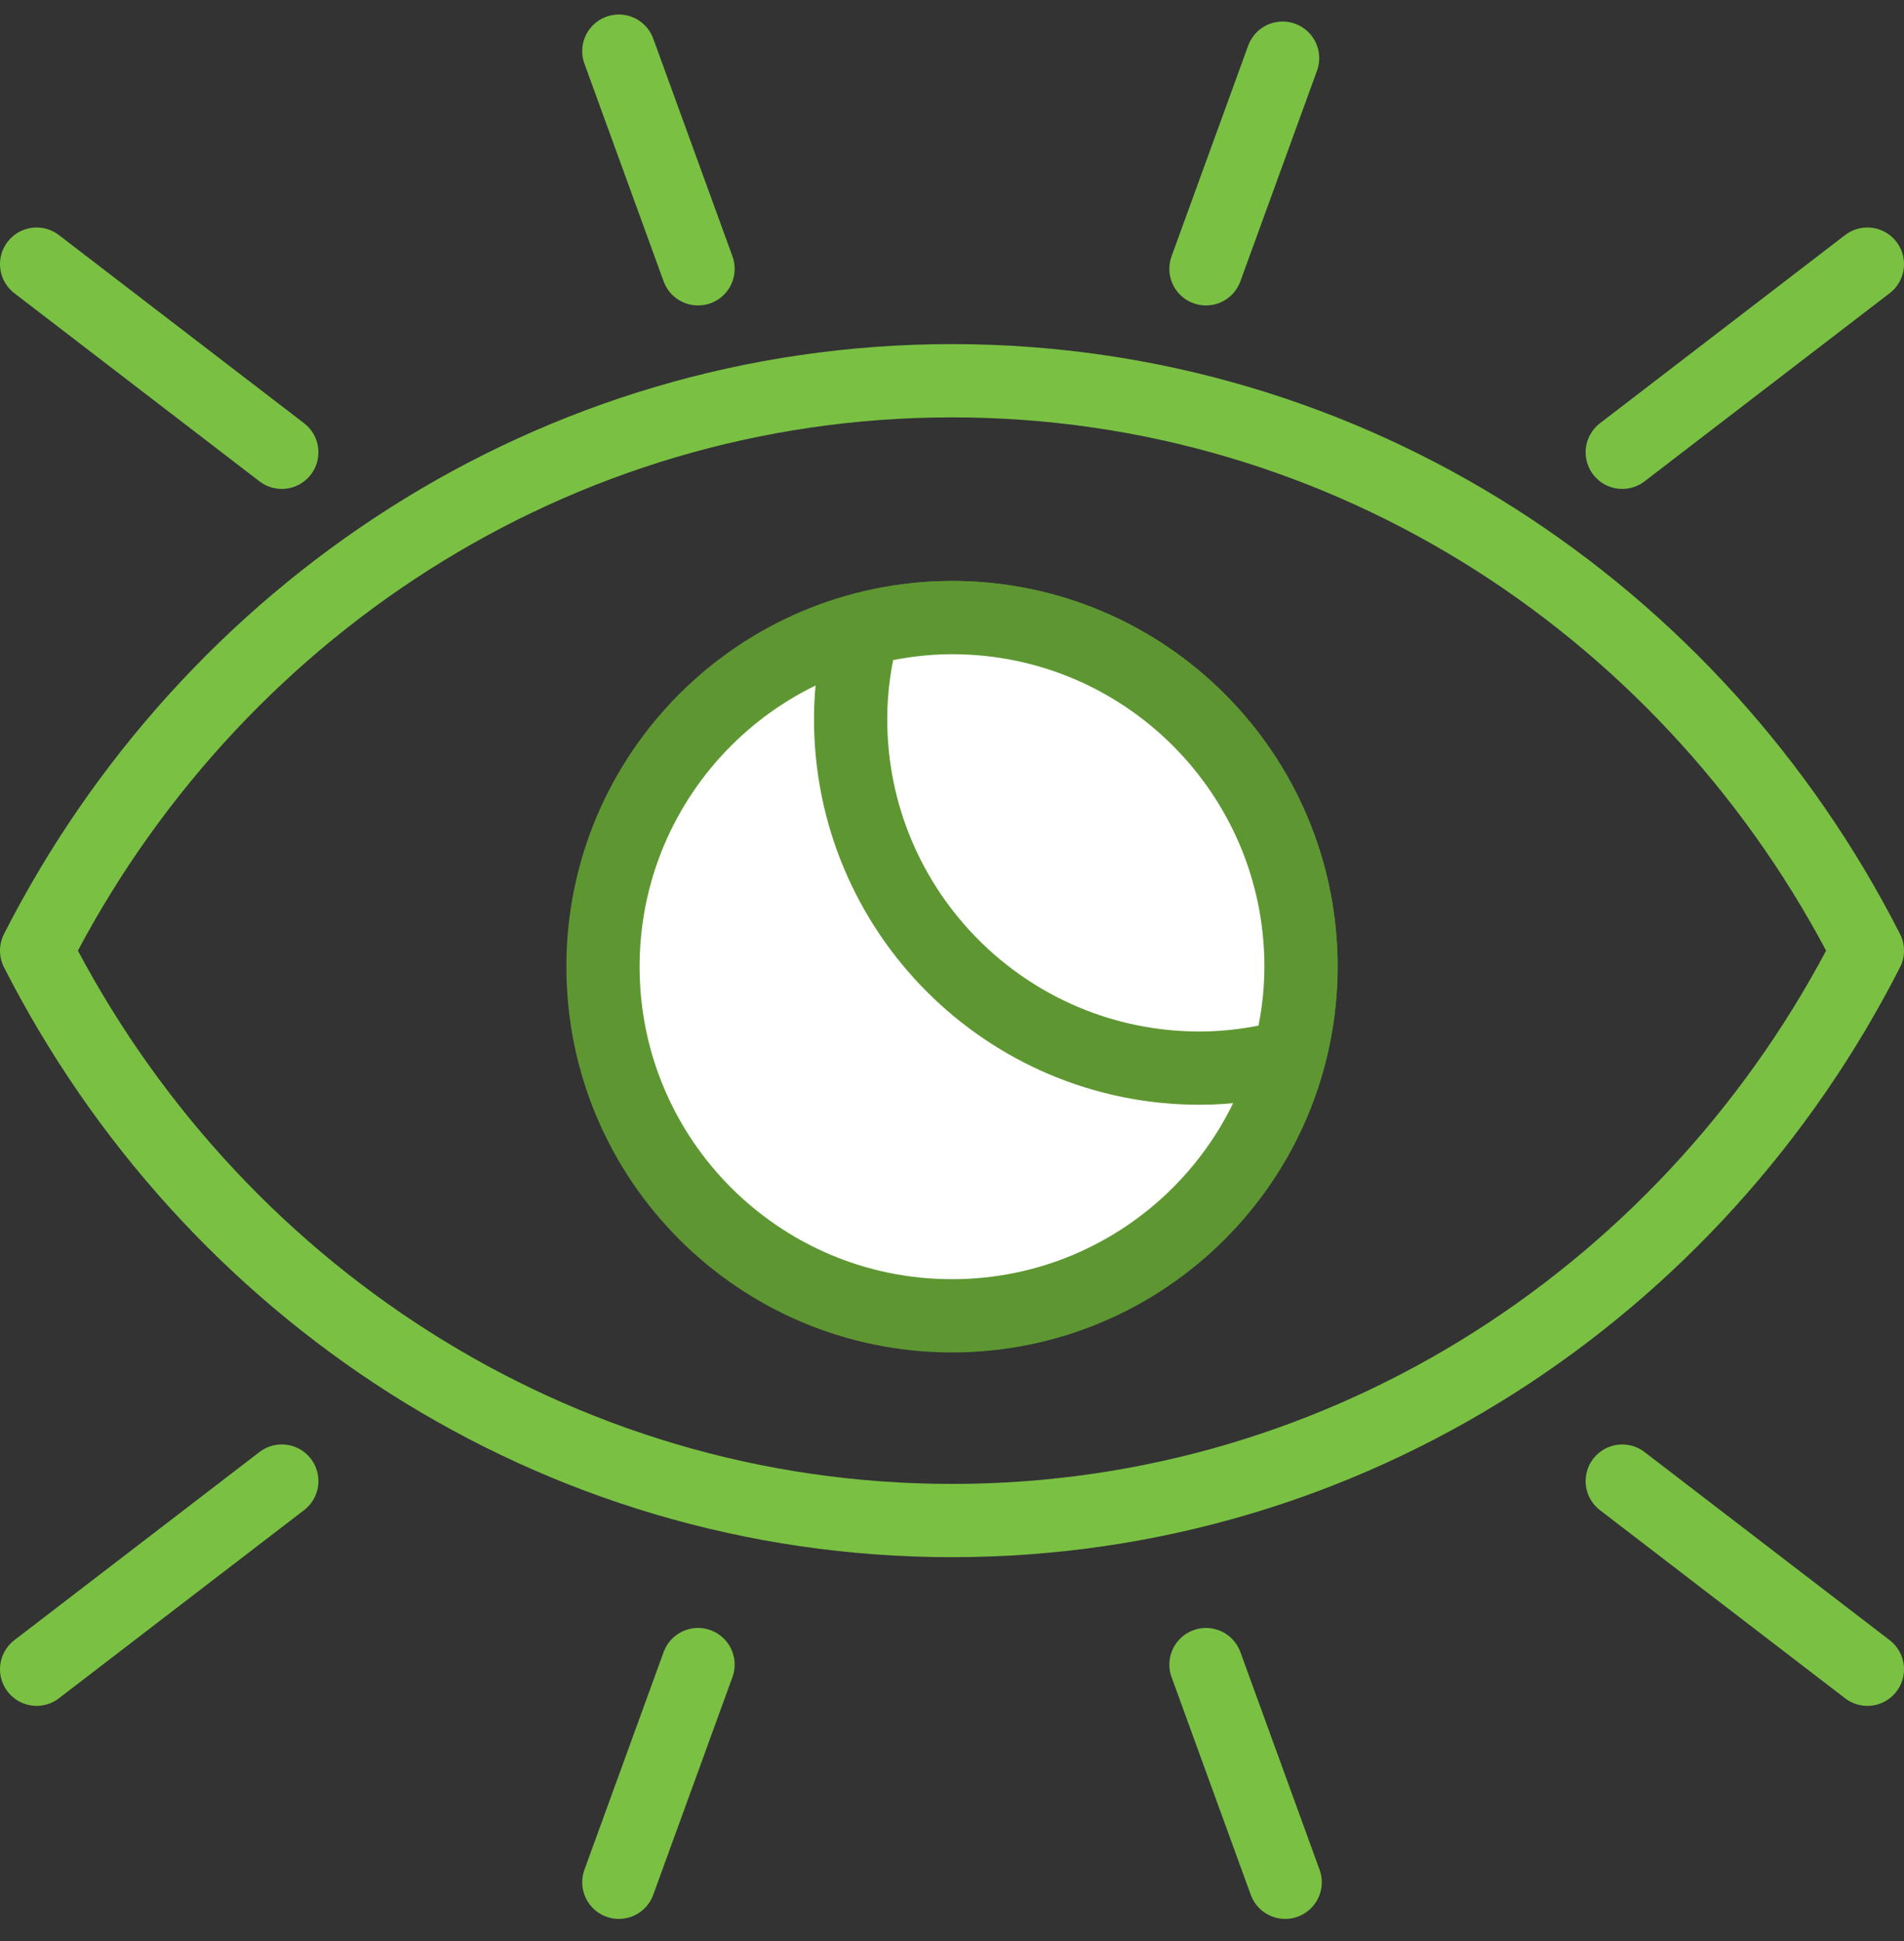
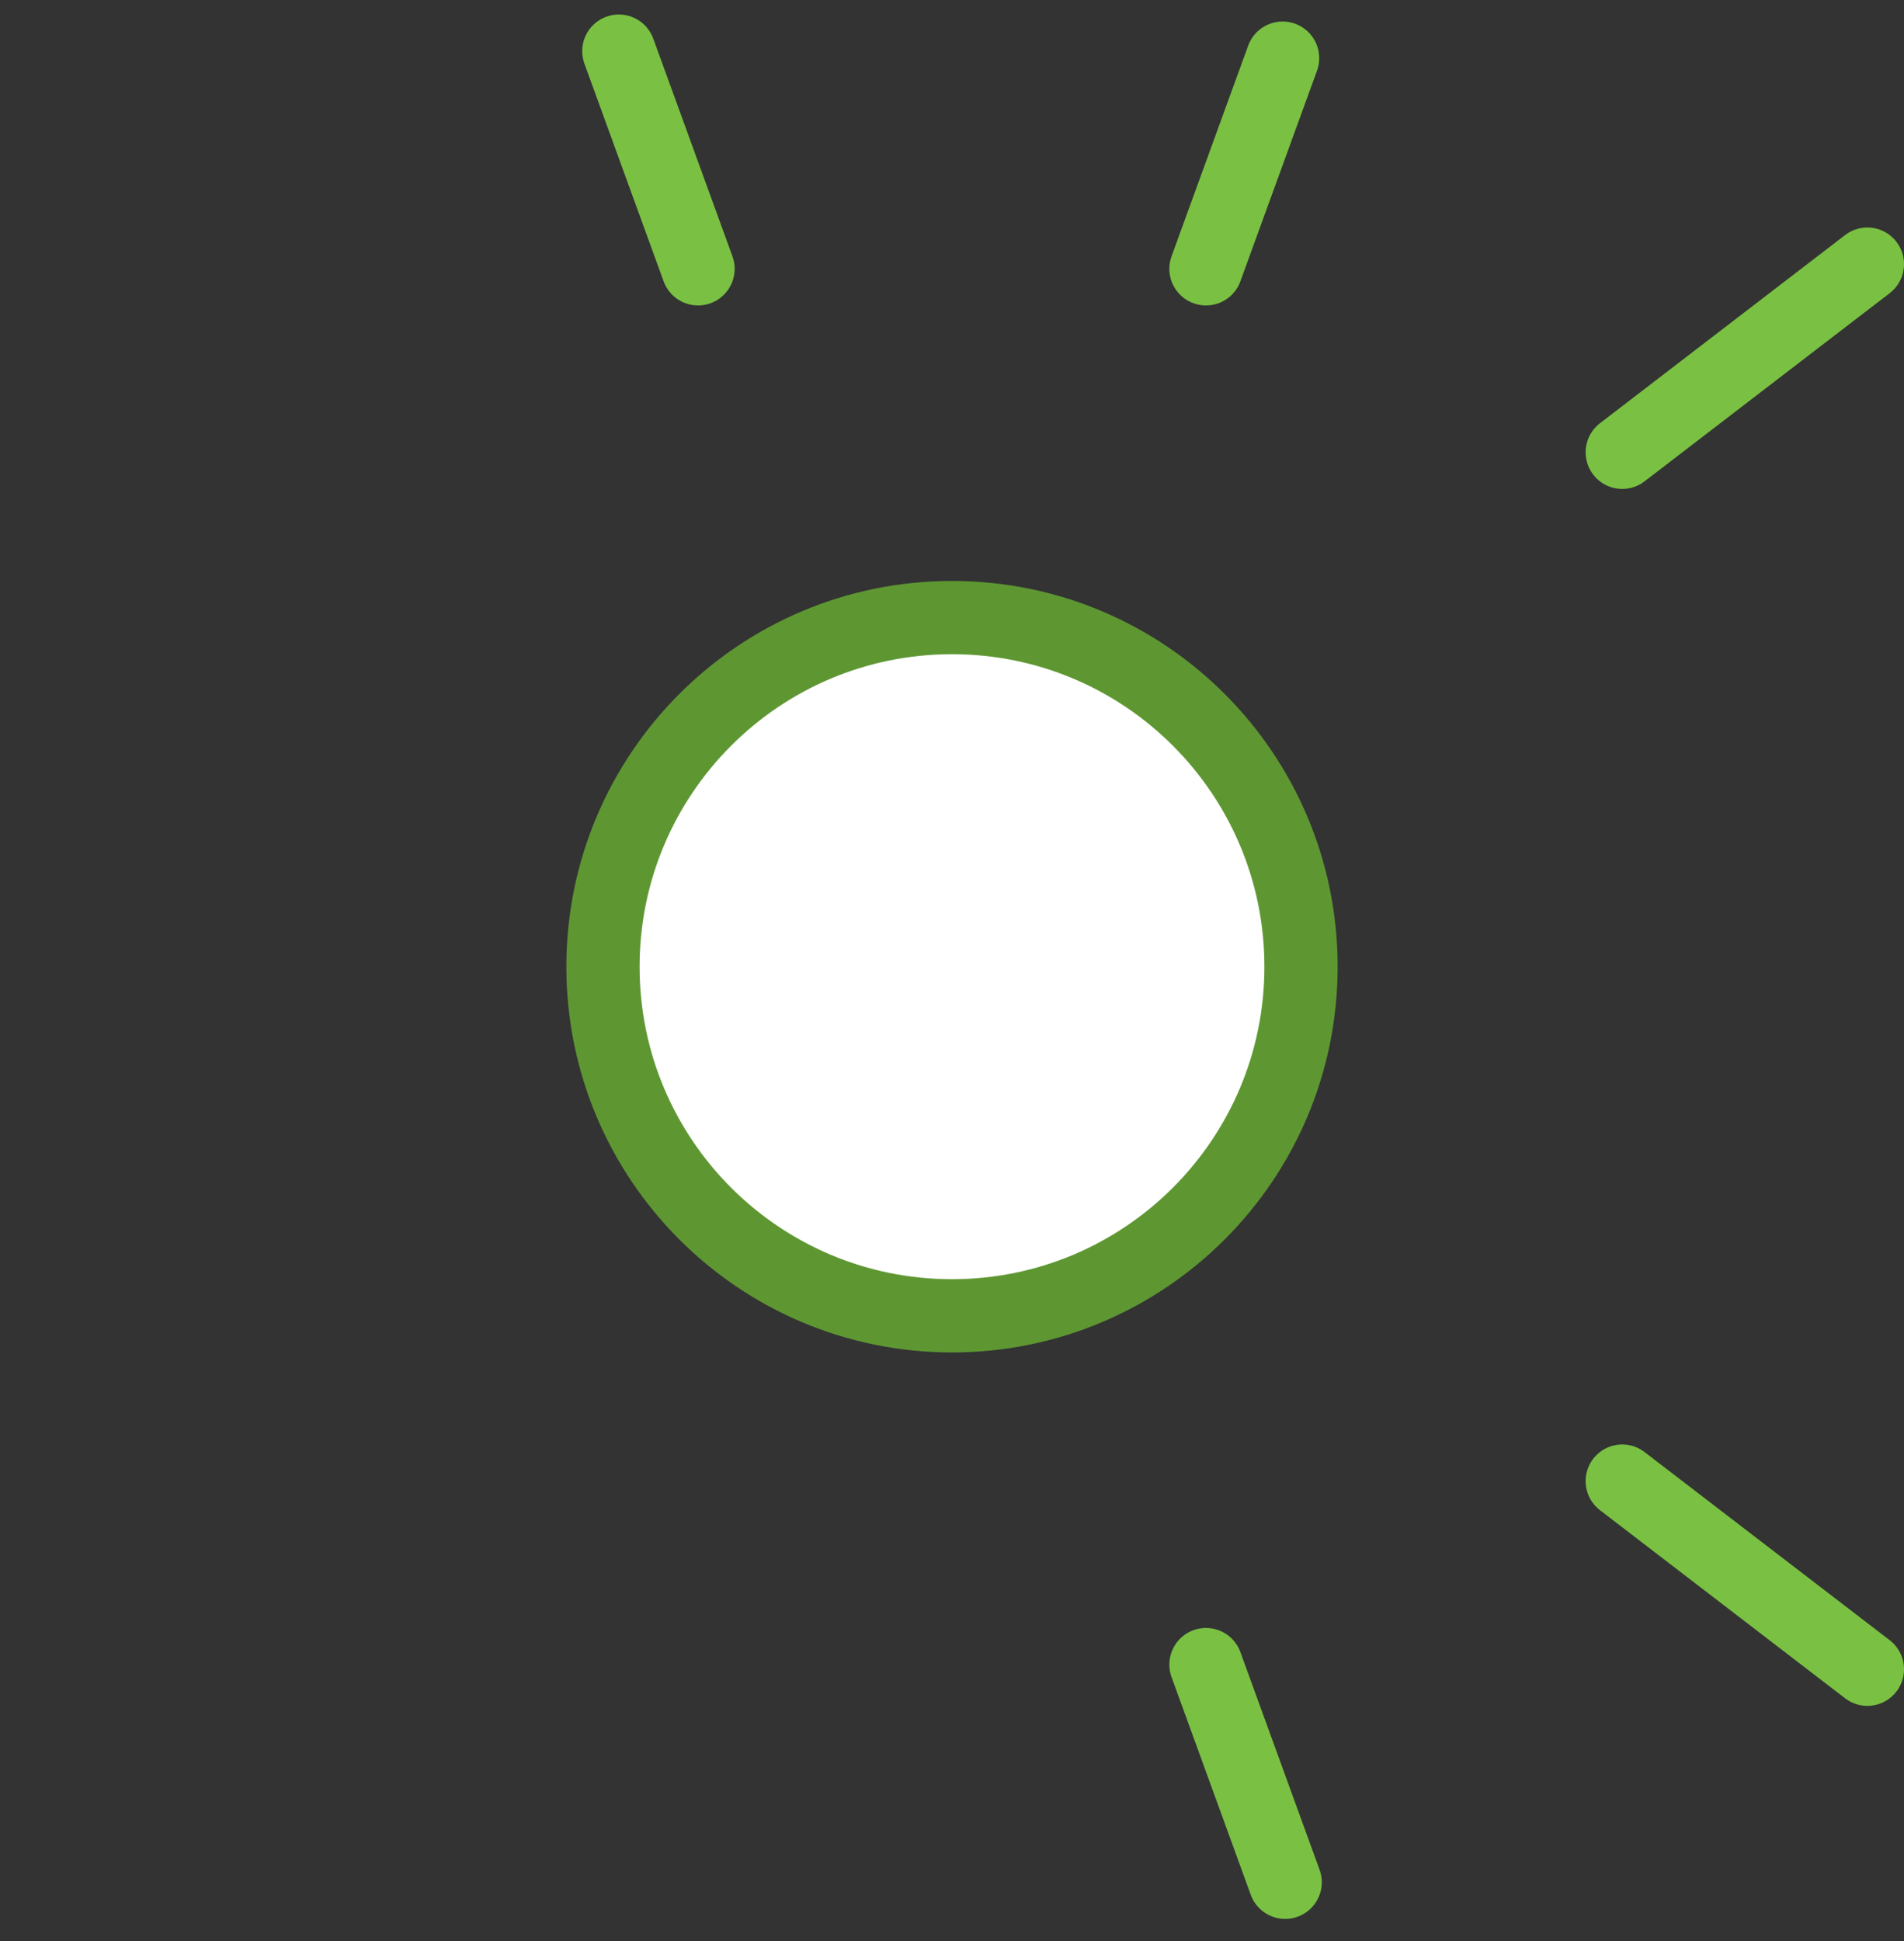
<svg xmlns="http://www.w3.org/2000/svg" width="52" height="53" viewBox="0 0 52 53" fill="none">
  <rect x="0" y="0" width="52" height="53" fill="#333333" stroke="none" />
-   <path d="M26 41.518C36.875 41.518 46.296 35.198 51 25.957C46.296 16.715 36.875 10.396 26 10.396C15.124 10.396 5.704 16.715 1 25.957C5.704 35.198 15.125 41.518 26 41.518Z" stroke="#7AC143" stroke-width="2" stroke-linecap="round" stroke-linejoin="round" />
  <path d="M35.532 26.396C35.532 31.66 31.264 35.928 26 35.928C20.736 35.928 16.468 31.66 16.468 26.396C16.468 21.132 20.735 16.863 26 16.863C31.265 16.863 35.532 21.131 35.532 26.396Z" fill="white" stroke="#5E9732" stroke-width="2" stroke-linecap="round" stroke-linejoin="round" />
-   <path d="M26 16.863C25.154 16.863 24.339 16.984 23.558 17.191C23.352 17.972 23.231 18.787 23.231 19.633C23.231 24.898 27.498 29.165 32.763 29.165C33.608 29.165 34.424 29.044 35.205 28.838C35.411 28.057 35.532 27.242 35.532 26.396C35.532 21.131 31.264 16.863 26 16.863Z" fill="white" stroke="#5E9732" stroke-width="2" stroke-linecap="round" stroke-linejoin="round" />
-   <path d="M1 7.212L7.696 12.35" stroke="#7AC143" stroke-width="2" stroke-linecap="round" stroke-linejoin="round" />
  <path d="M16.901 1.396L19.064 7.34" stroke="#7AC143" stroke-width="2" stroke-linecap="round" stroke-linejoin="round" />
  <path d="M35.029 1.588L32.936 7.34" stroke="#7AC143" stroke-width="2" stroke-linecap="round" stroke-linejoin="round" />
  <path d="M51 7.212L44.305 12.35" stroke="#7AC143" stroke-width="2" stroke-linecap="round" stroke-linejoin="round" />
-   <path d="M1 45.578L7.696 40.44" stroke="#7AC143" stroke-width="2" stroke-linecap="round" stroke-linejoin="round" />
-   <path d="M16.901 51.395L19.064 45.451" stroke="#7AC143" stroke-width="2" stroke-linecap="round" stroke-linejoin="round" />
  <path d="M35.099 51.395L32.936 45.451" stroke="#7AC143" stroke-width="2" stroke-linecap="round" stroke-linejoin="round" />
  <path d="M51 45.578L44.305 40.441" stroke="#7AC143" stroke-width="2" stroke-linecap="round" stroke-linejoin="round" />
</svg>